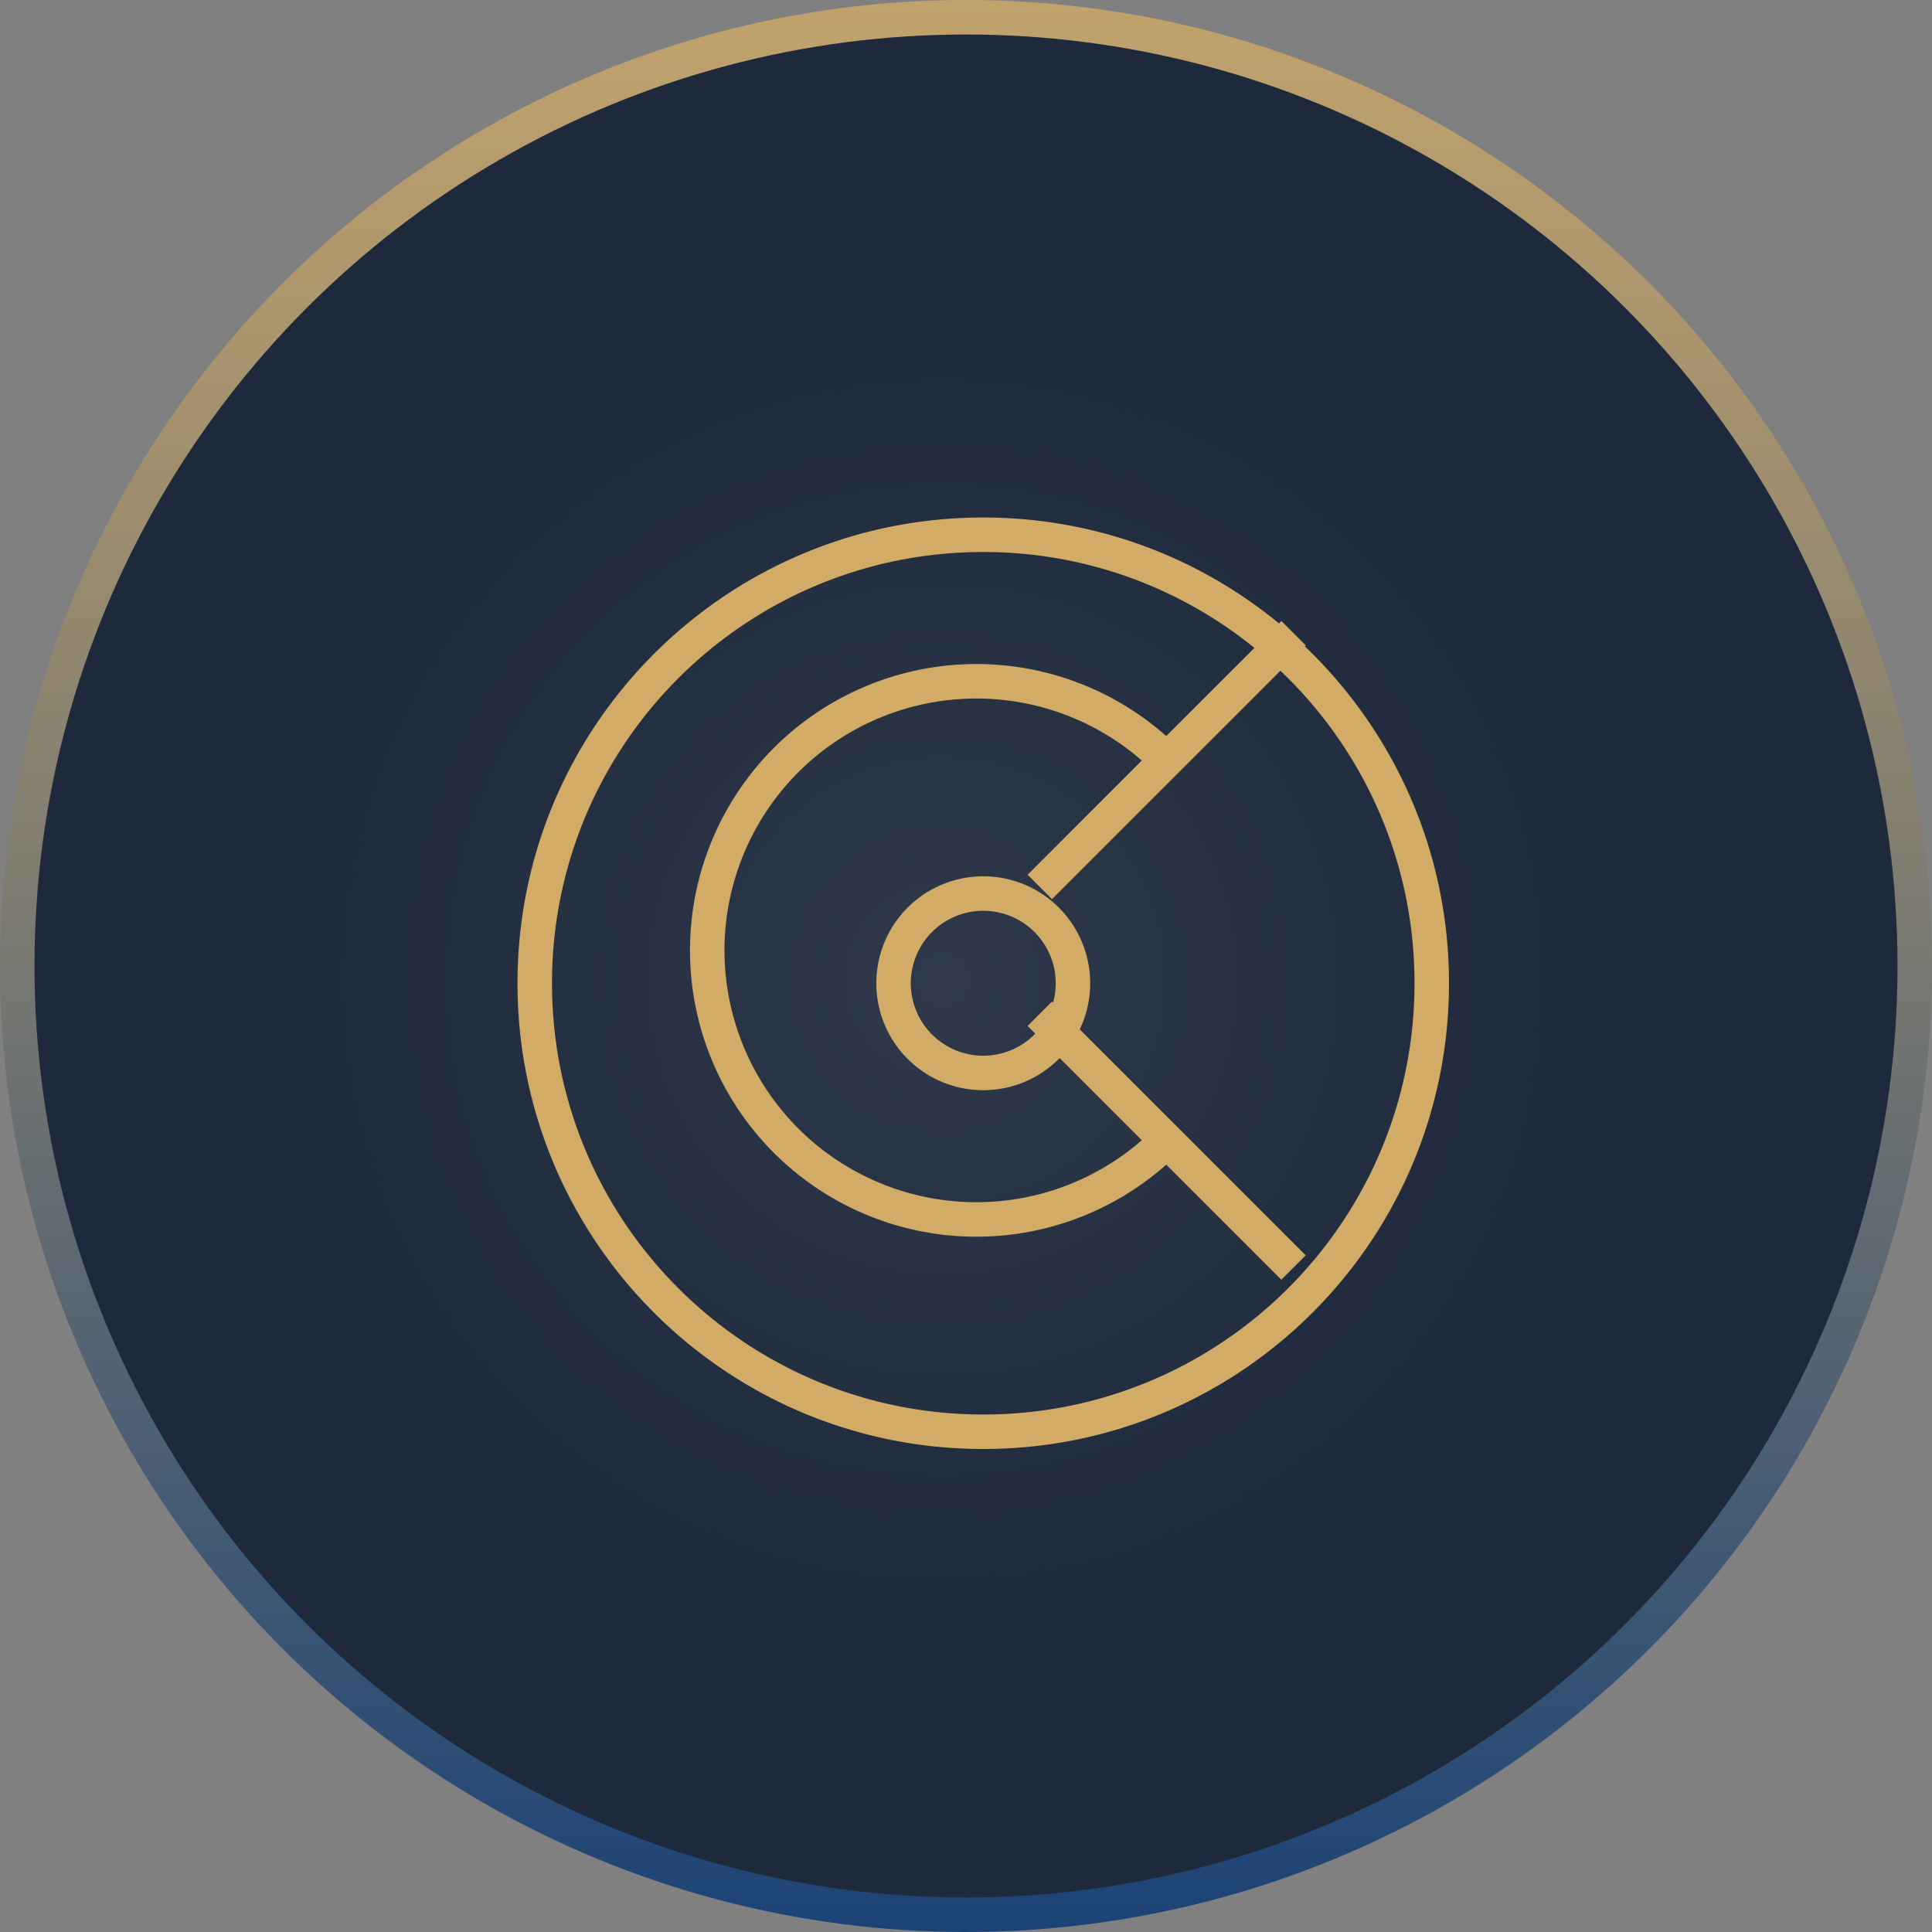
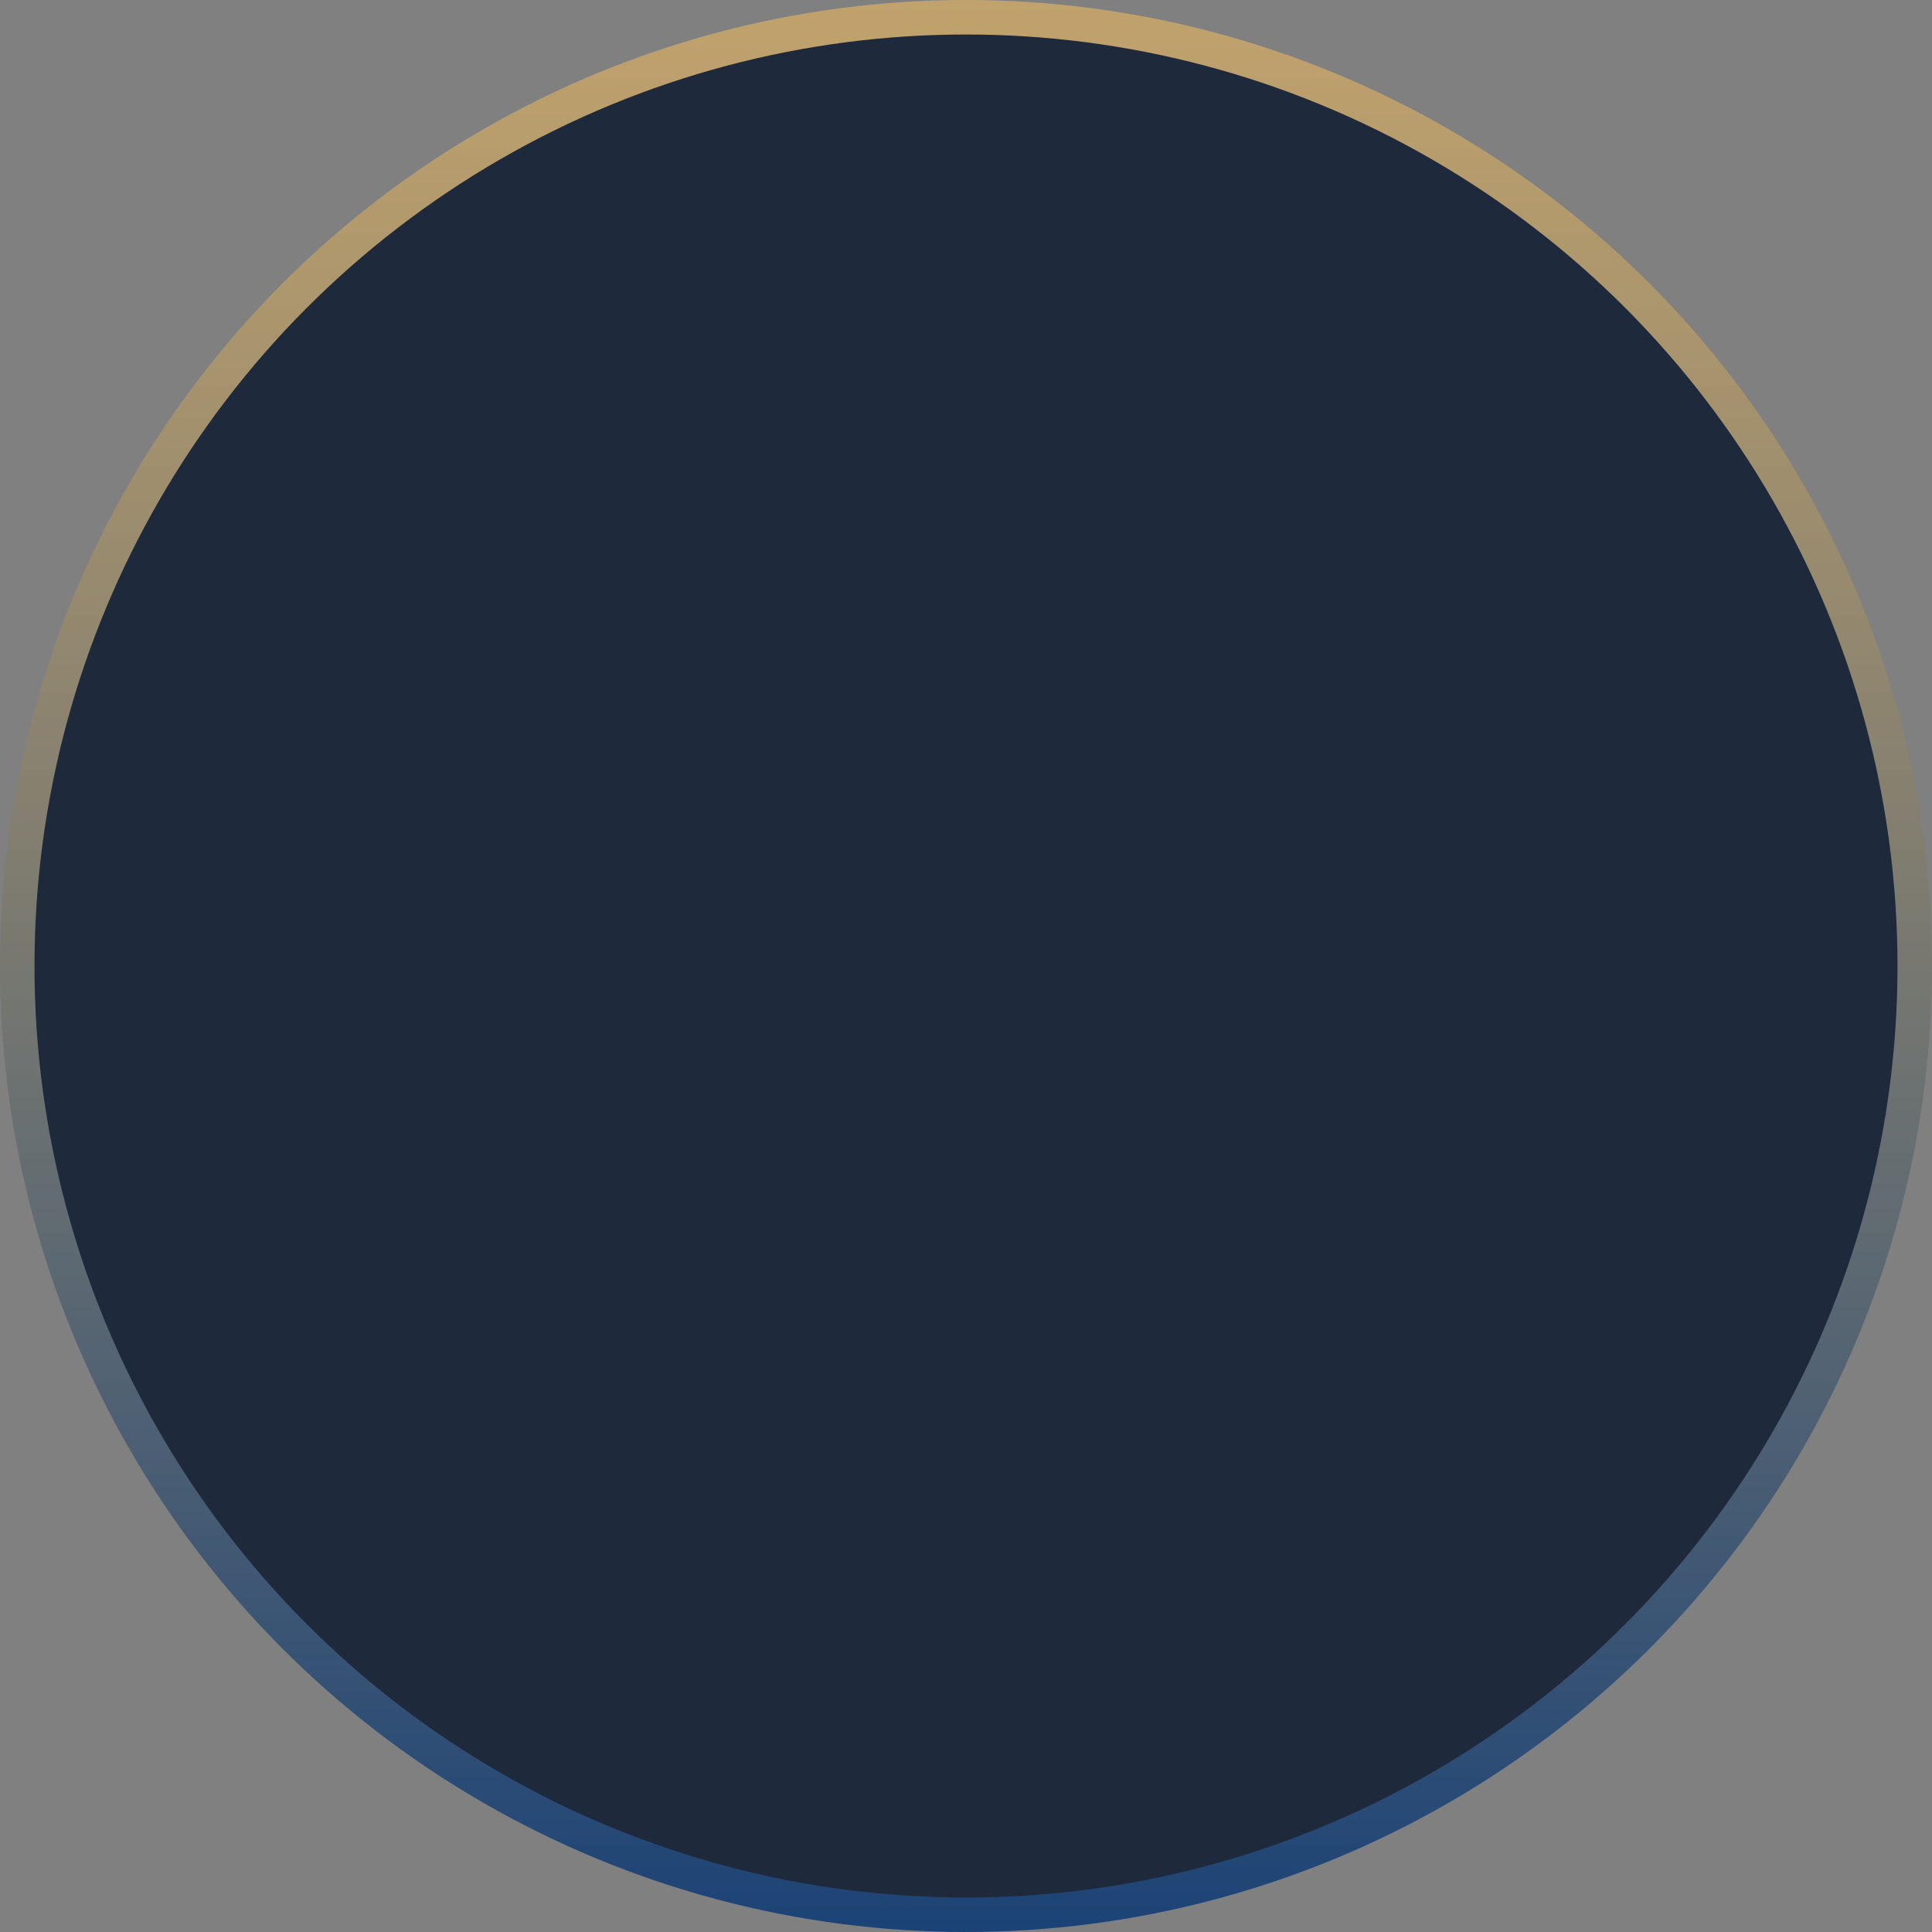
<svg xmlns="http://www.w3.org/2000/svg" width="56" height="56">
  <rect width="100%" height="100%" fill="#808080" stroke="none" />
  <defs>
    <radialGradient id="b" cx="48.744%" cy="50.721%" r="34.598%" fx="48.744%" fy="50.721%">
      <stop offset="0%" stop-color="#F1F5F9" />
      <stop offset="100%" stop-color="#F1F5F9" stop-opacity="0" />
    </radialGradient>
    <linearGradient id="a" x1="50%" x2="50%" y1="100%" y2="0%">
      <stop offset="0%" stop-color="#1A4276" />
      <stop offset="100%" stop-color="#D2AB67" stop-opacity=".801" />
    </linearGradient>
  </defs>
  <g fill="none" fill-rule="evenodd">
    <circle cx="28" cy="28" r="28" fill="url(#a)" />
    <circle cx="28" cy="28" r="27" fill="#1E293B" />
-     <circle cx="28" cy="28" r="27" fill="url(#b)" opacity=".079" />
-     <path fill="#D2AB67" fill-rule="nonzero" d="M33.804 21.335 37.14 18l.707.707-7.354 7.355-.707-.707 3.31-3.311A7.3 7.3 0 0 0 21 27.547a7.3 7.3 0 0 0 12.096 5.503l-3.311-3.312.707-.707 7.354 7.354-.707.708-3.334-3.335A8.3 8.3 0 0 1 20 27.546a8.3 8.3 0 0 1 13.804-6.211Z" />
-     <path fill="#D2AB67" fill-rule="nonzero" d="M28.5 42C21.044 42 15 35.956 15 28.5S21.044 15 28.5 15 42 21.044 42 28.5 35.956 42 28.5 42Zm0-1C35.404 41 41 35.404 41 28.5S35.404 16 28.5 16 16 21.596 16 28.5 21.596 41 28.5 41Zm0-9.4a3.1 3.1 0 1 1 0-6.2 3.1 3.1 0 0 1 0 6.2Zm0-1a2.1 2.1 0 1 0 0-4.2 2.1 2.1 0 0 0 0 4.2Z" />
  </g>
</svg>